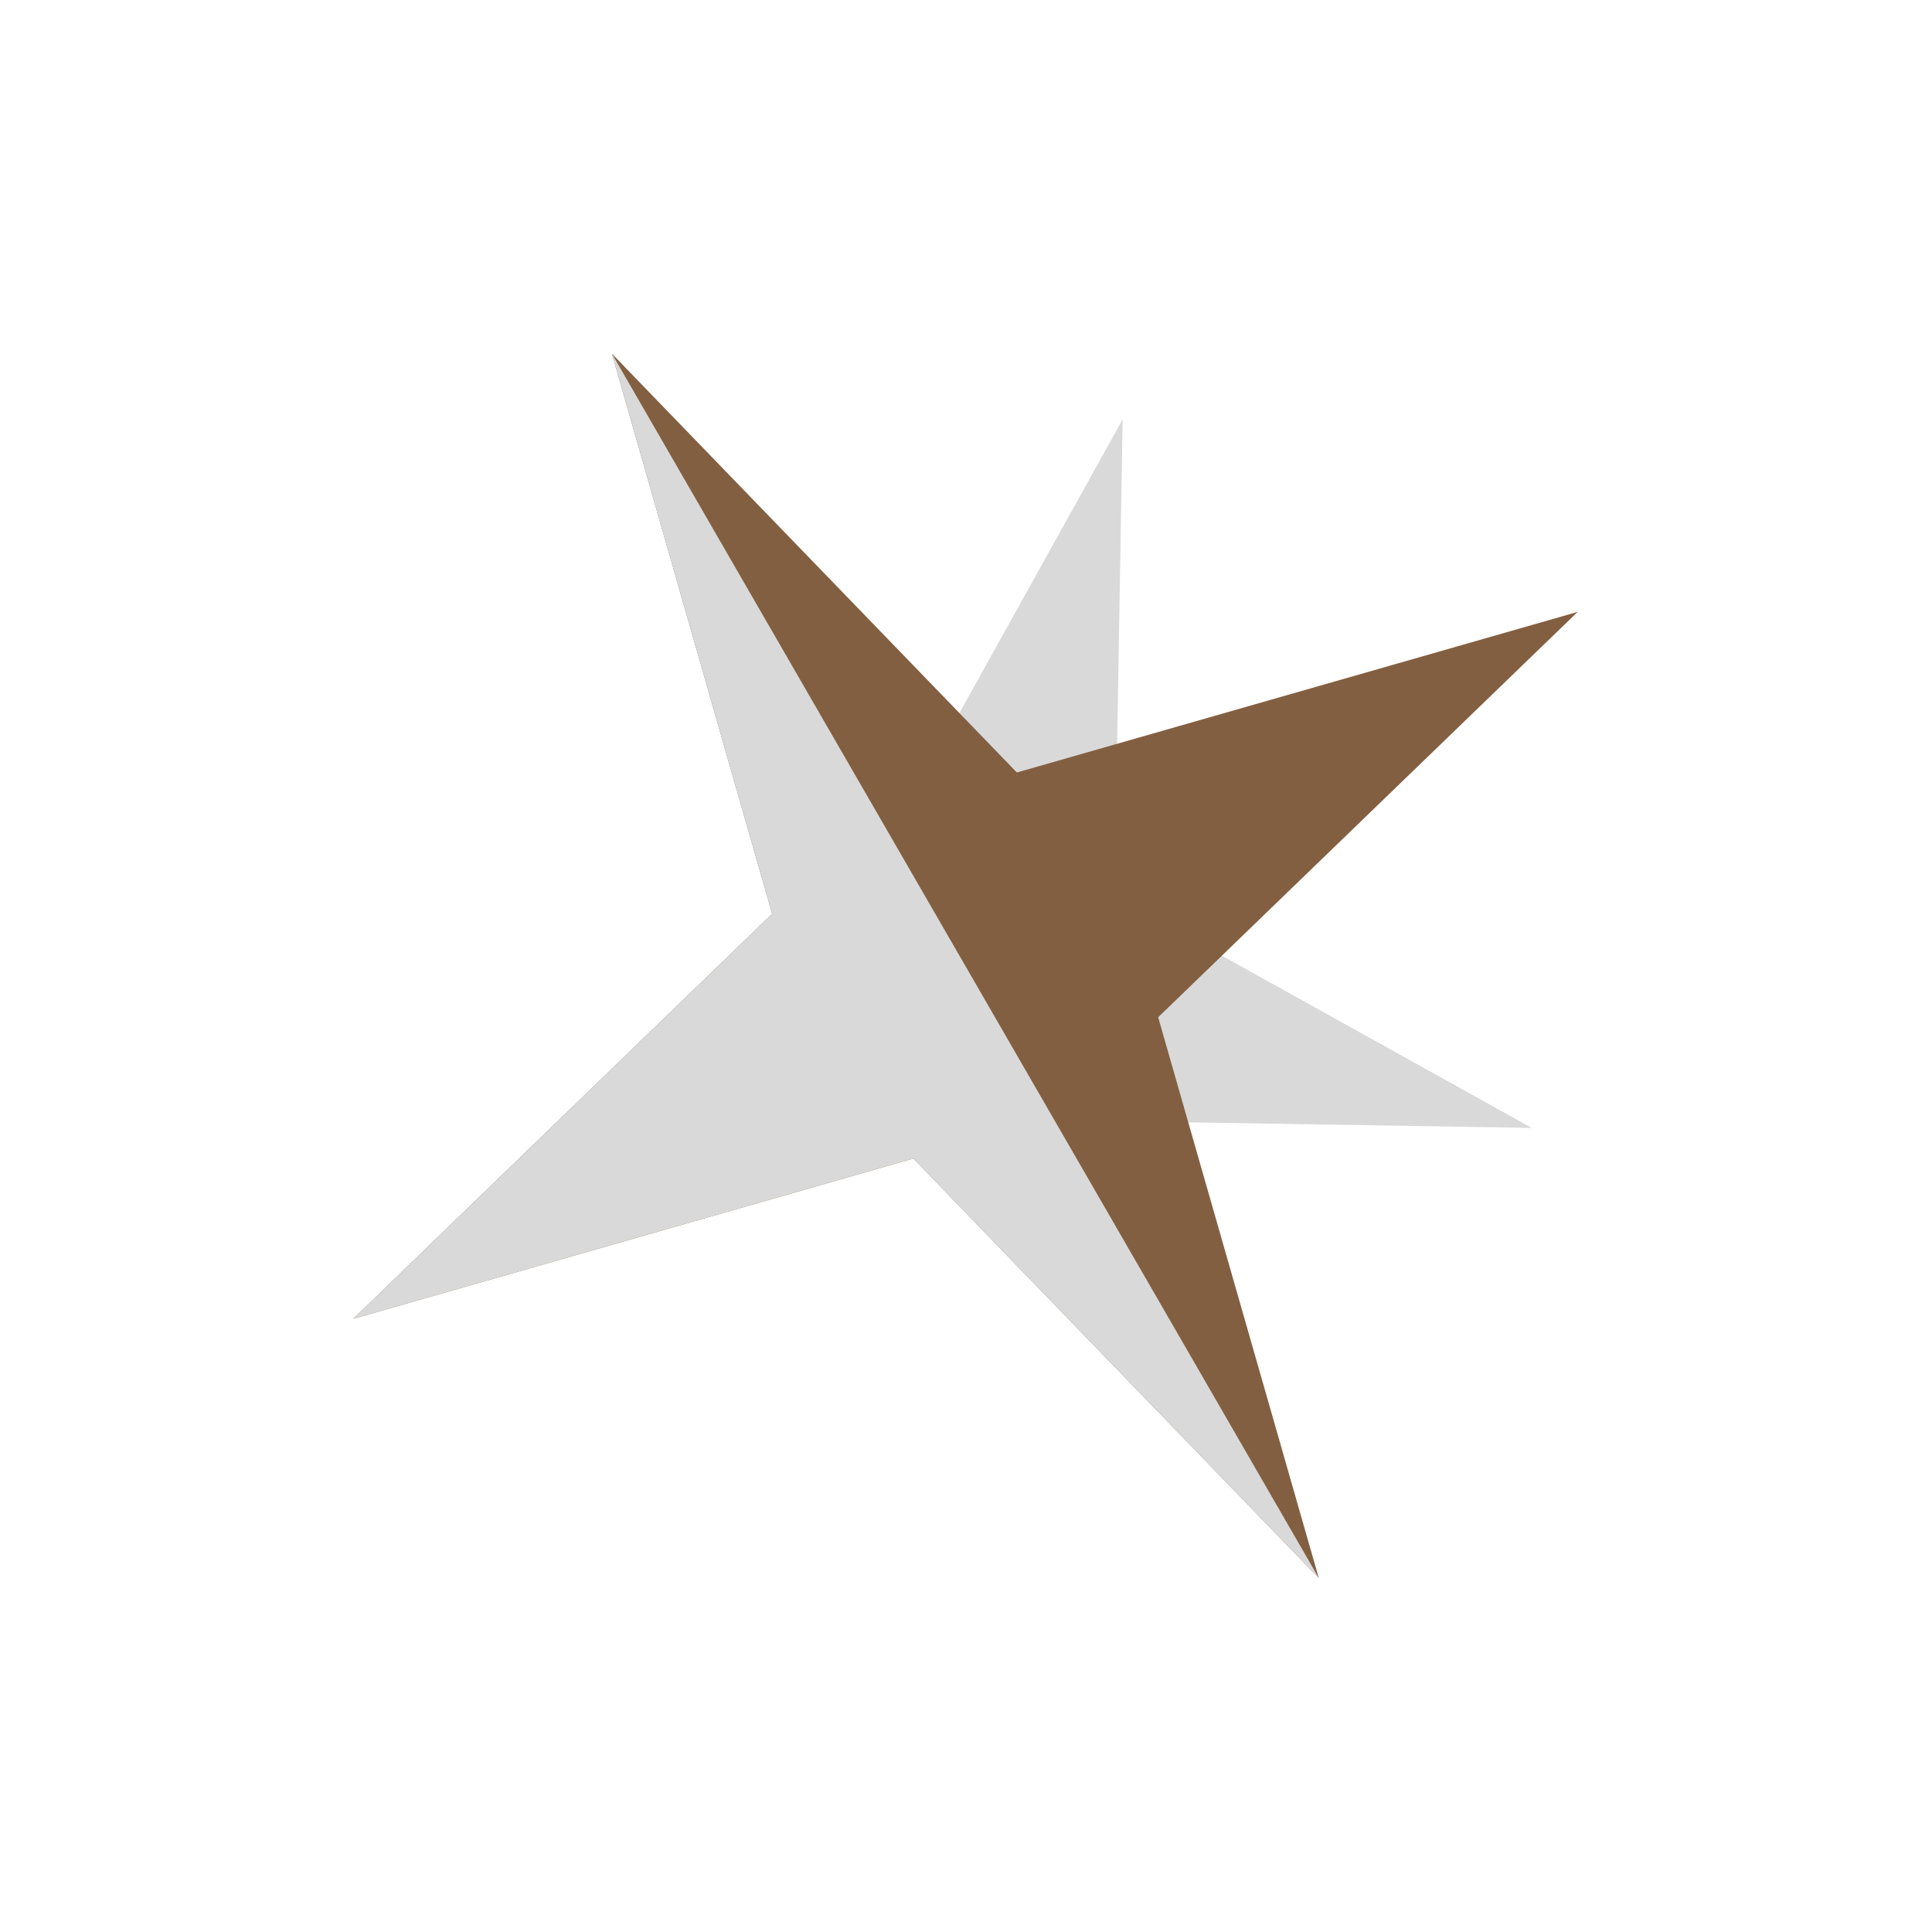
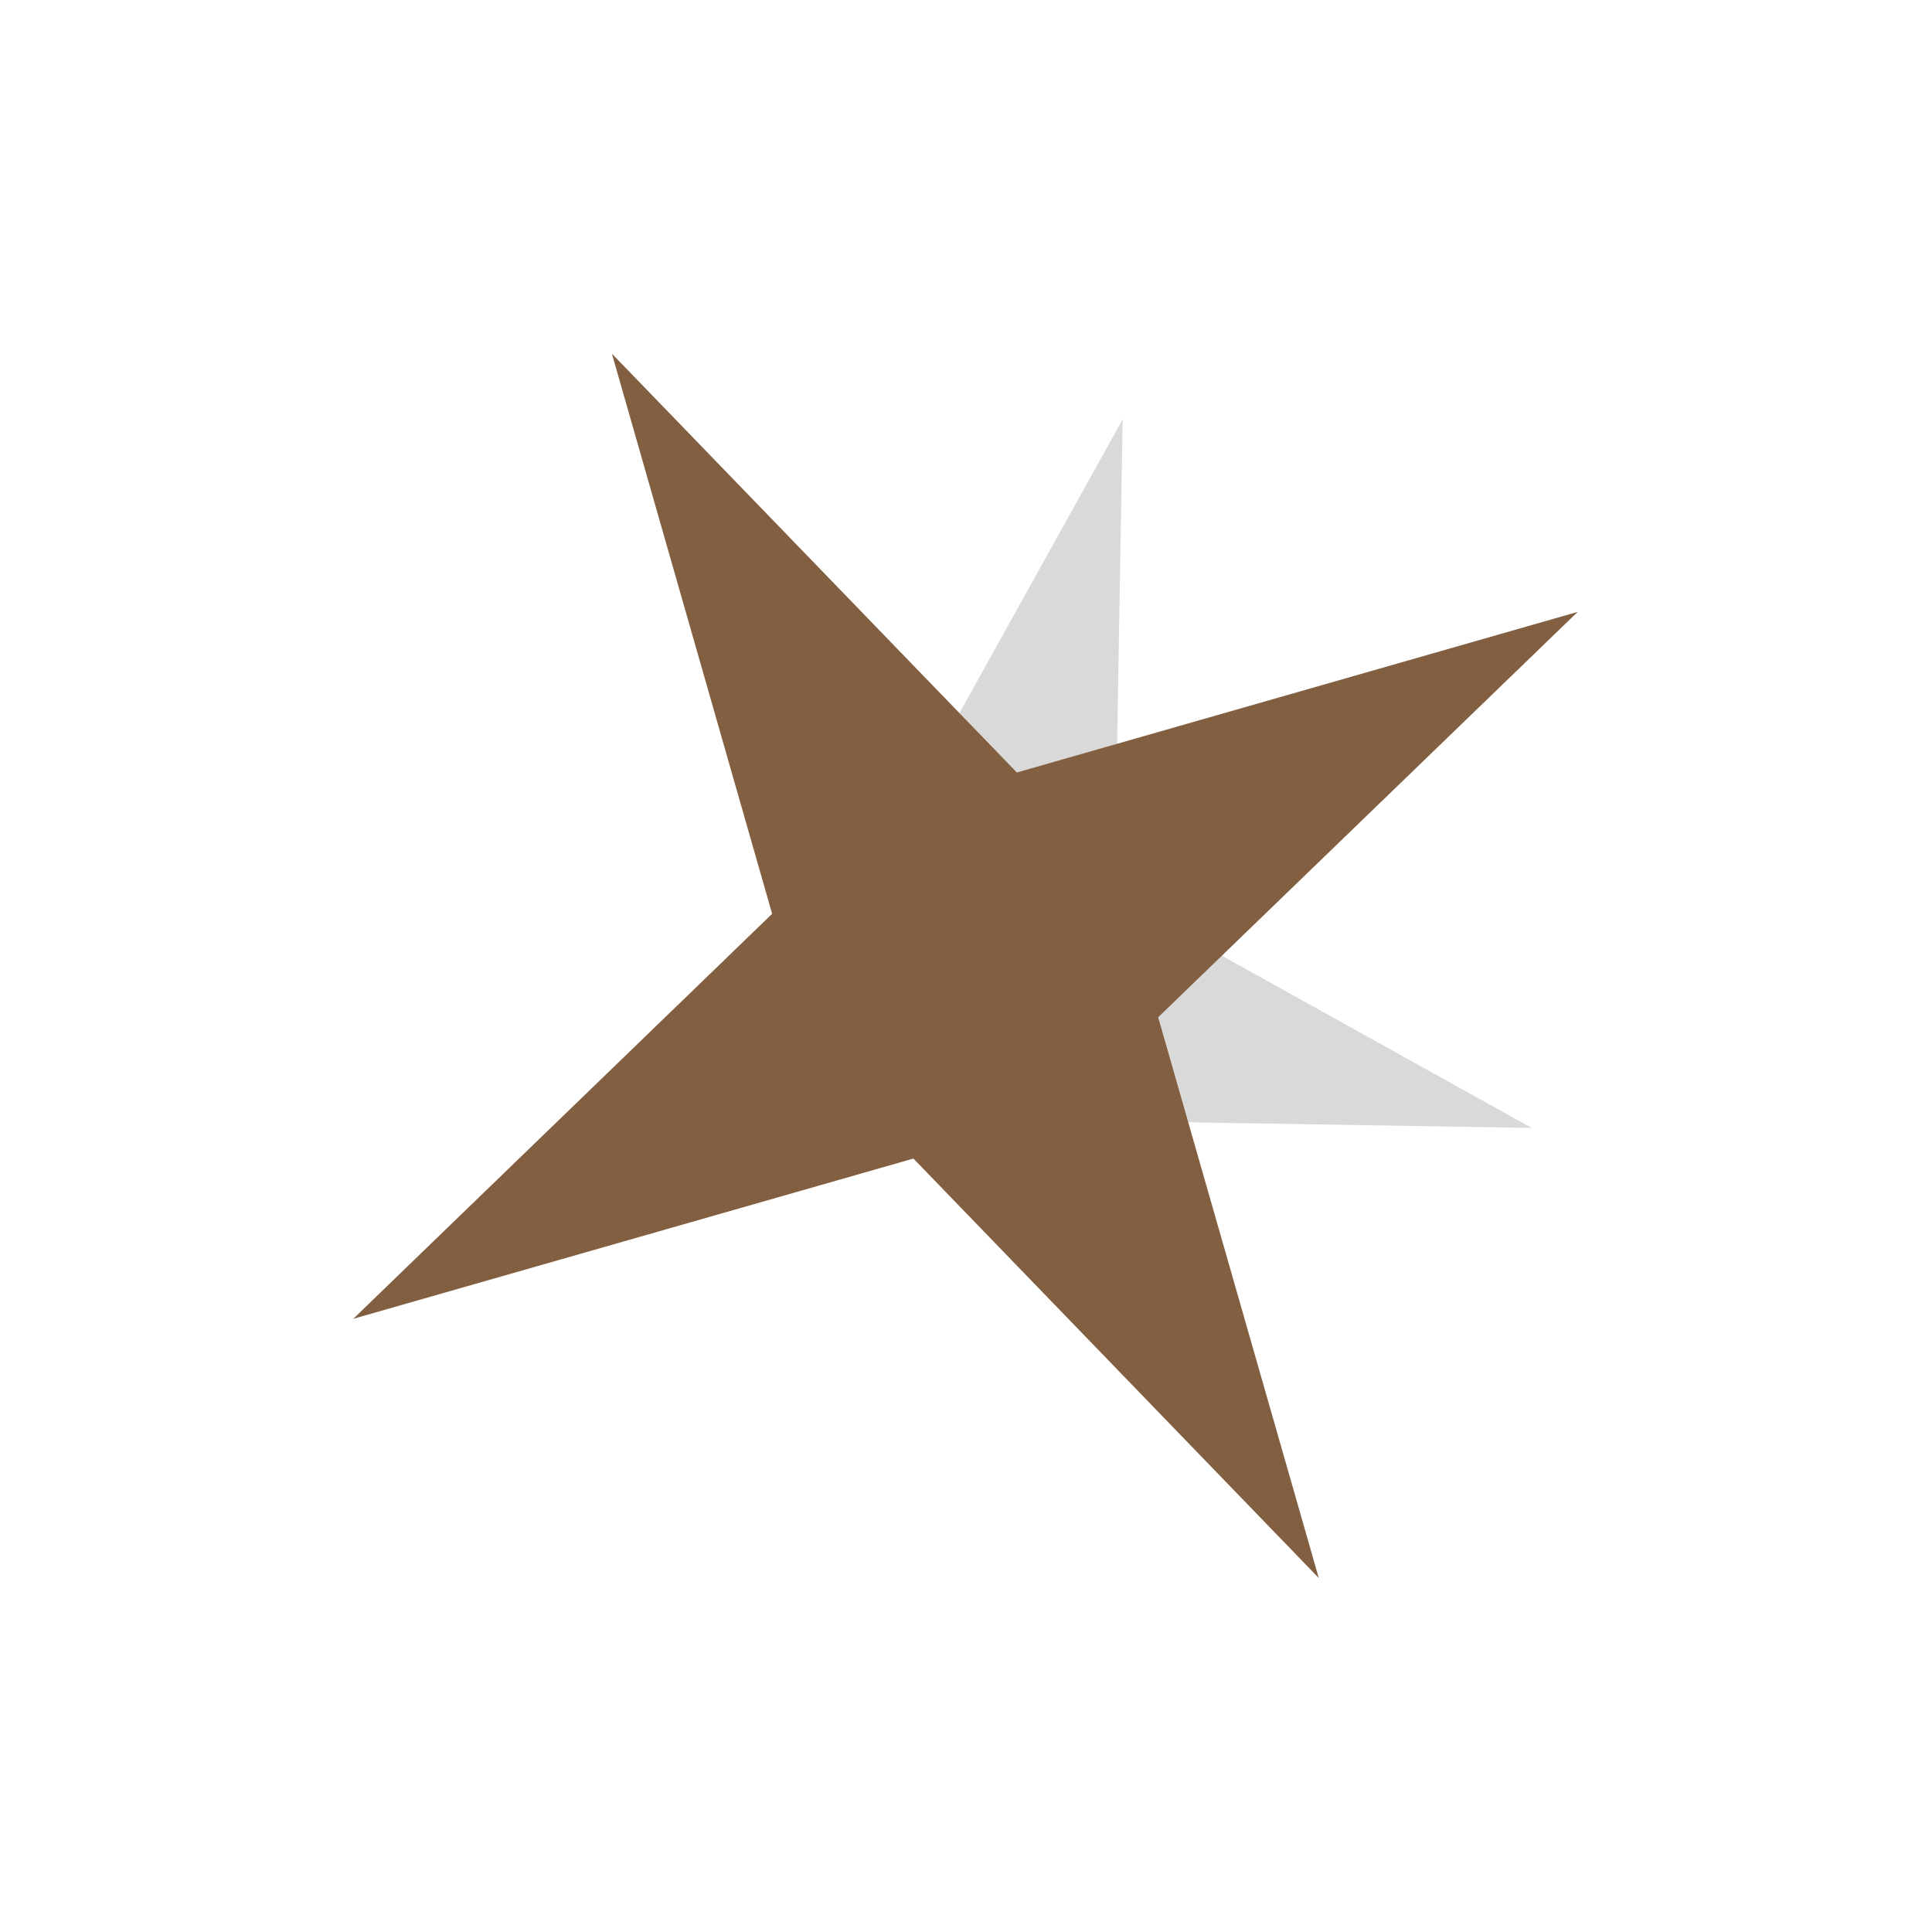
<svg xmlns="http://www.w3.org/2000/svg" width="69" height="69" viewBox="0 0 69 69" fill="none">
  <g filter="url(#filter0_f_821_418)">
    <path d="M31.802 30.378L32.102 30.384L32.248 30.122L39.56 16.966L39.303 31.992L39.298 32.291L39.56 32.437L52.718 39.751L37.666 39.506L37.366 39.501L37.221 39.764L29.931 52.904L30.175 37.855L30.18 37.556L29.918 37.41L16.781 30.122L31.802 30.378Z" stroke="white" />
    <path d="M40.095 14.976L31.812 29.878L37.659 40.006L54.706 40.283L39.804 32L40.095 14.976Z" fill="#D9D9D9" />
    <path d="M21.853 12.63L27.576 32.636L12.617 47.1L32.622 41.377L47.1 56.359L41.363 36.33L56.346 21.853L36.317 27.589L21.853 12.63Z" fill="#835F41" />
-     <path d="M34.469 34.483L21.853 12.63L27.576 32.636L12.617 47.1L32.622 41.377L47.1 56.359L34.469 34.483Z" fill="#D9D9D9" />
  </g>
  <defs>
    <filter id="filter0_f_821_418" x="8.617" y="8.63" width="51.728" height="51.729" filterUnits="userSpaceOnUse" color-interpolation-filters="sRGB">
      <feFlood flood-opacity="0" result="BackgroundImageFix" />
      <feBlend mode="normal" in="SourceGraphic" in2="BackgroundImageFix" result="shape" />
      <feGaussianBlur stdDeviation="2" result="effect1_foregroundBlur_821_418" />
    </filter>
  </defs>
</svg>